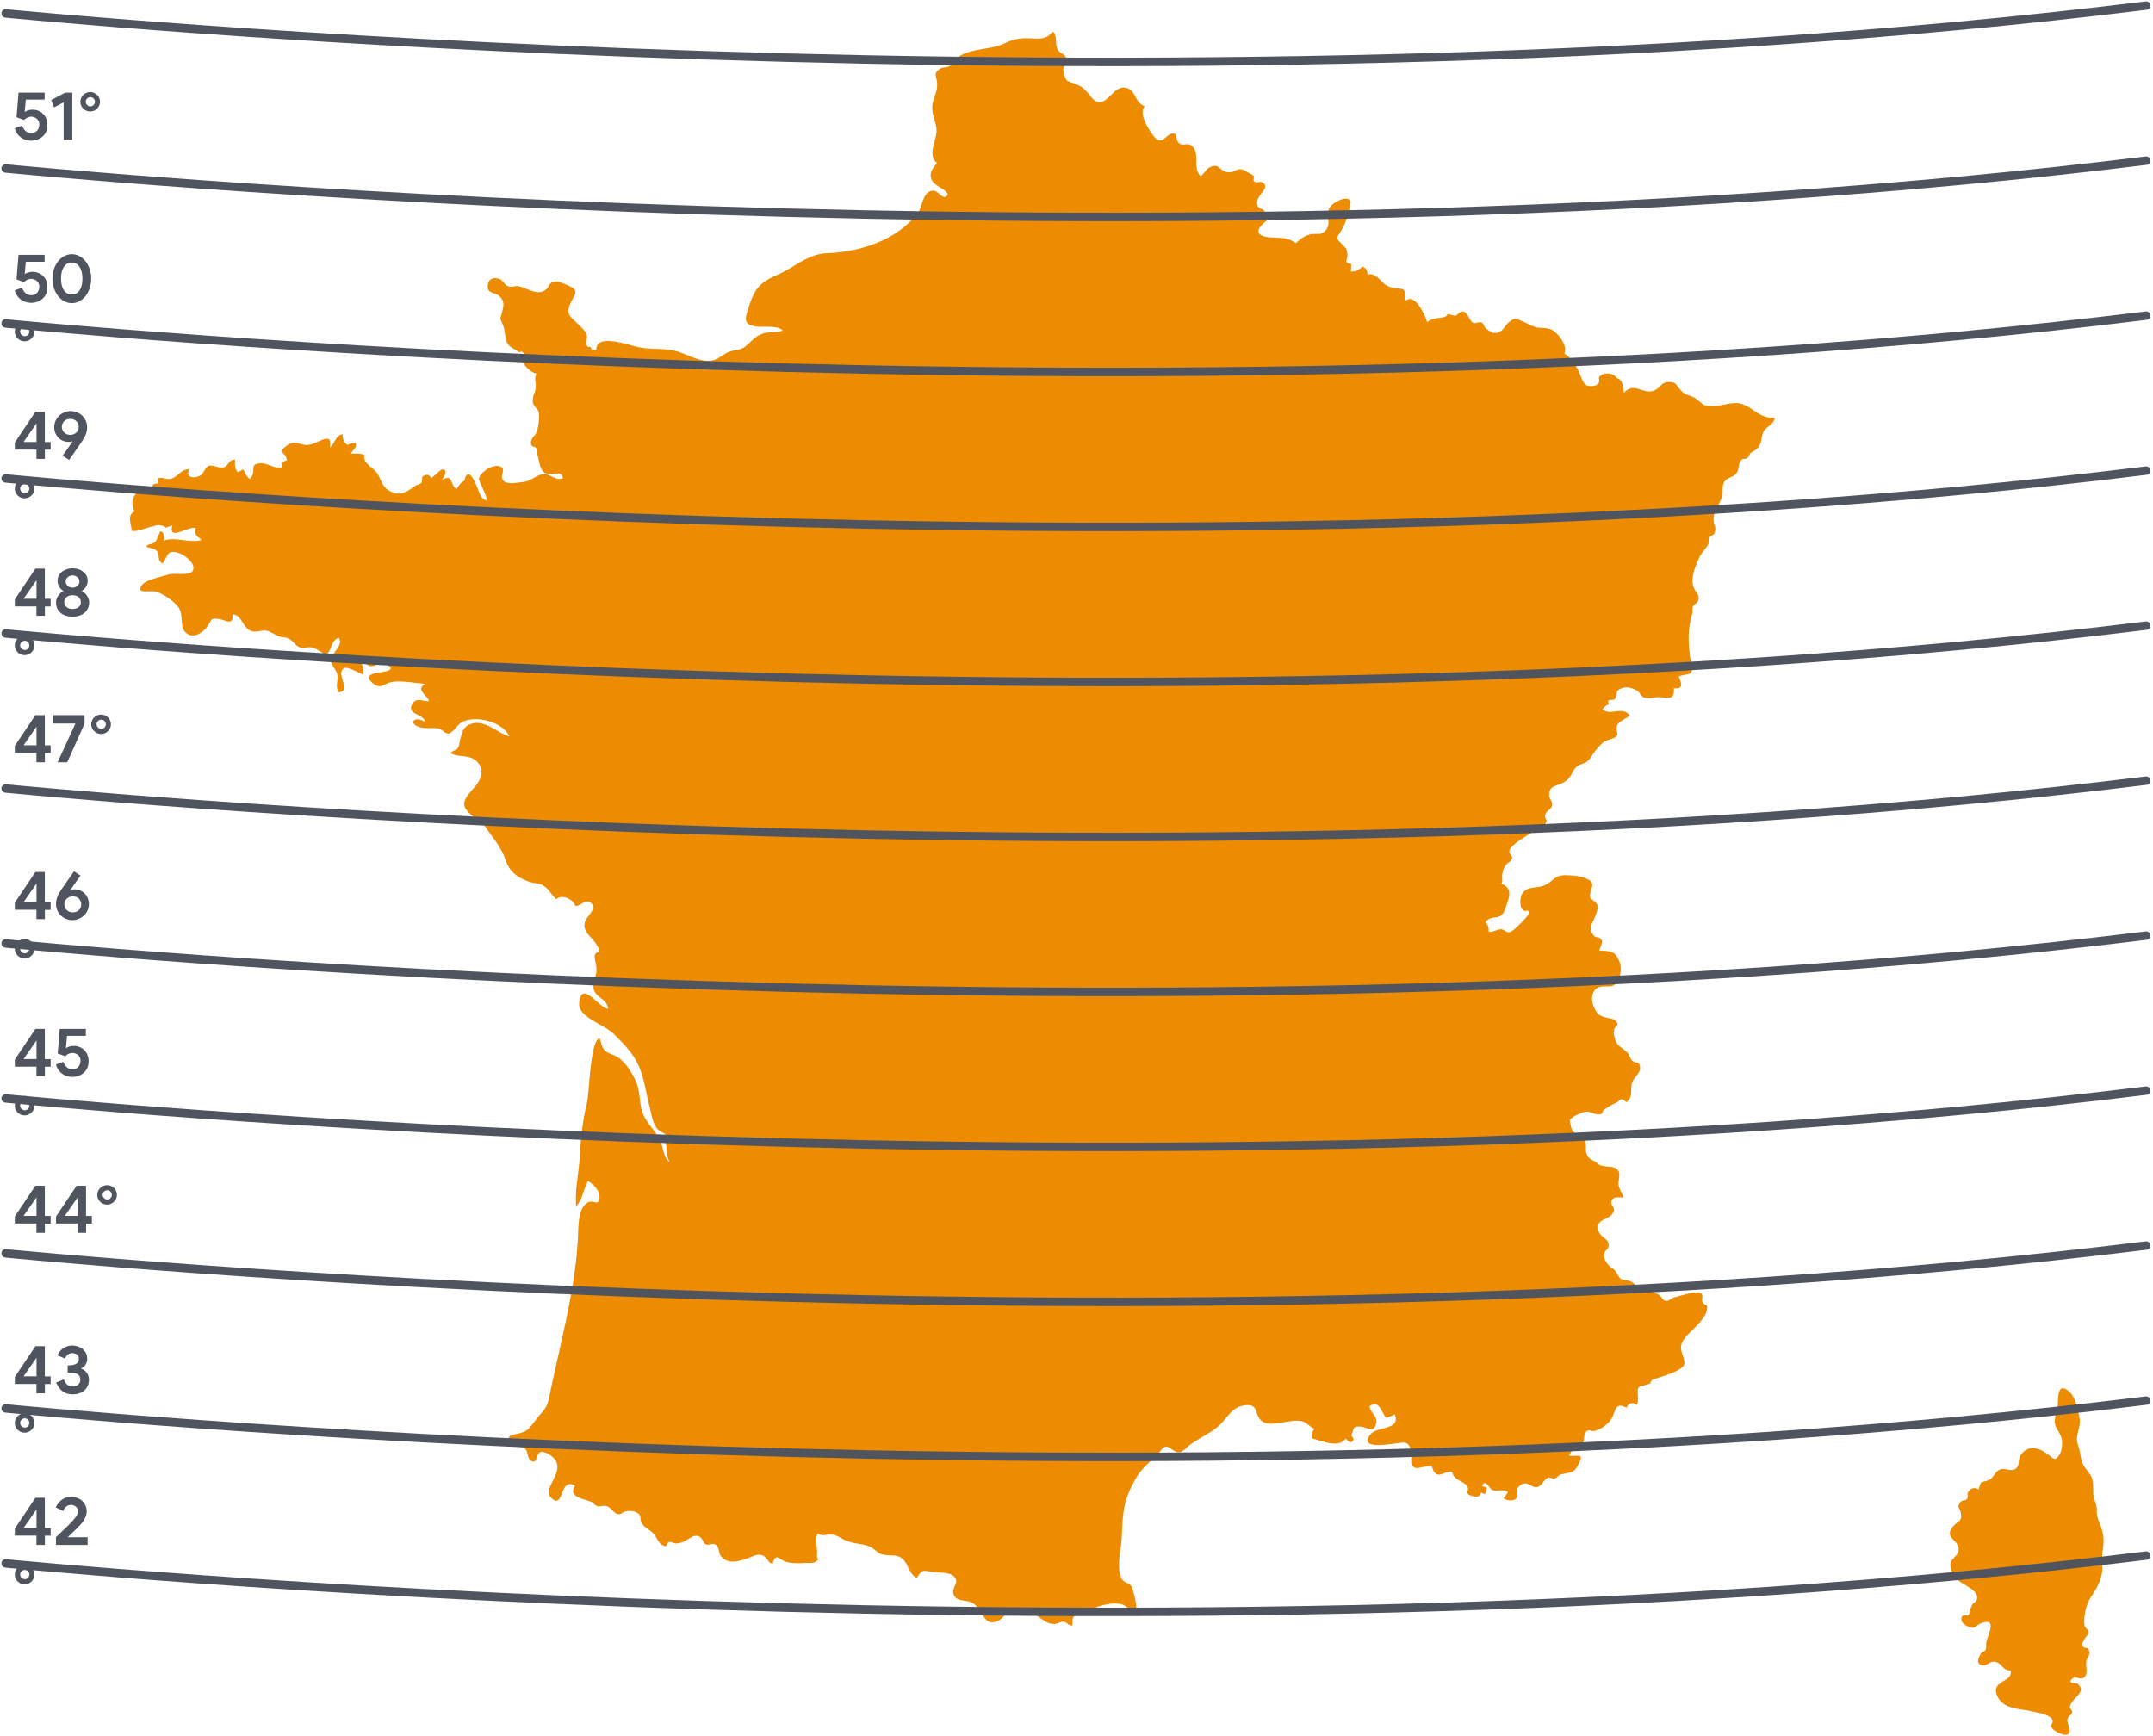
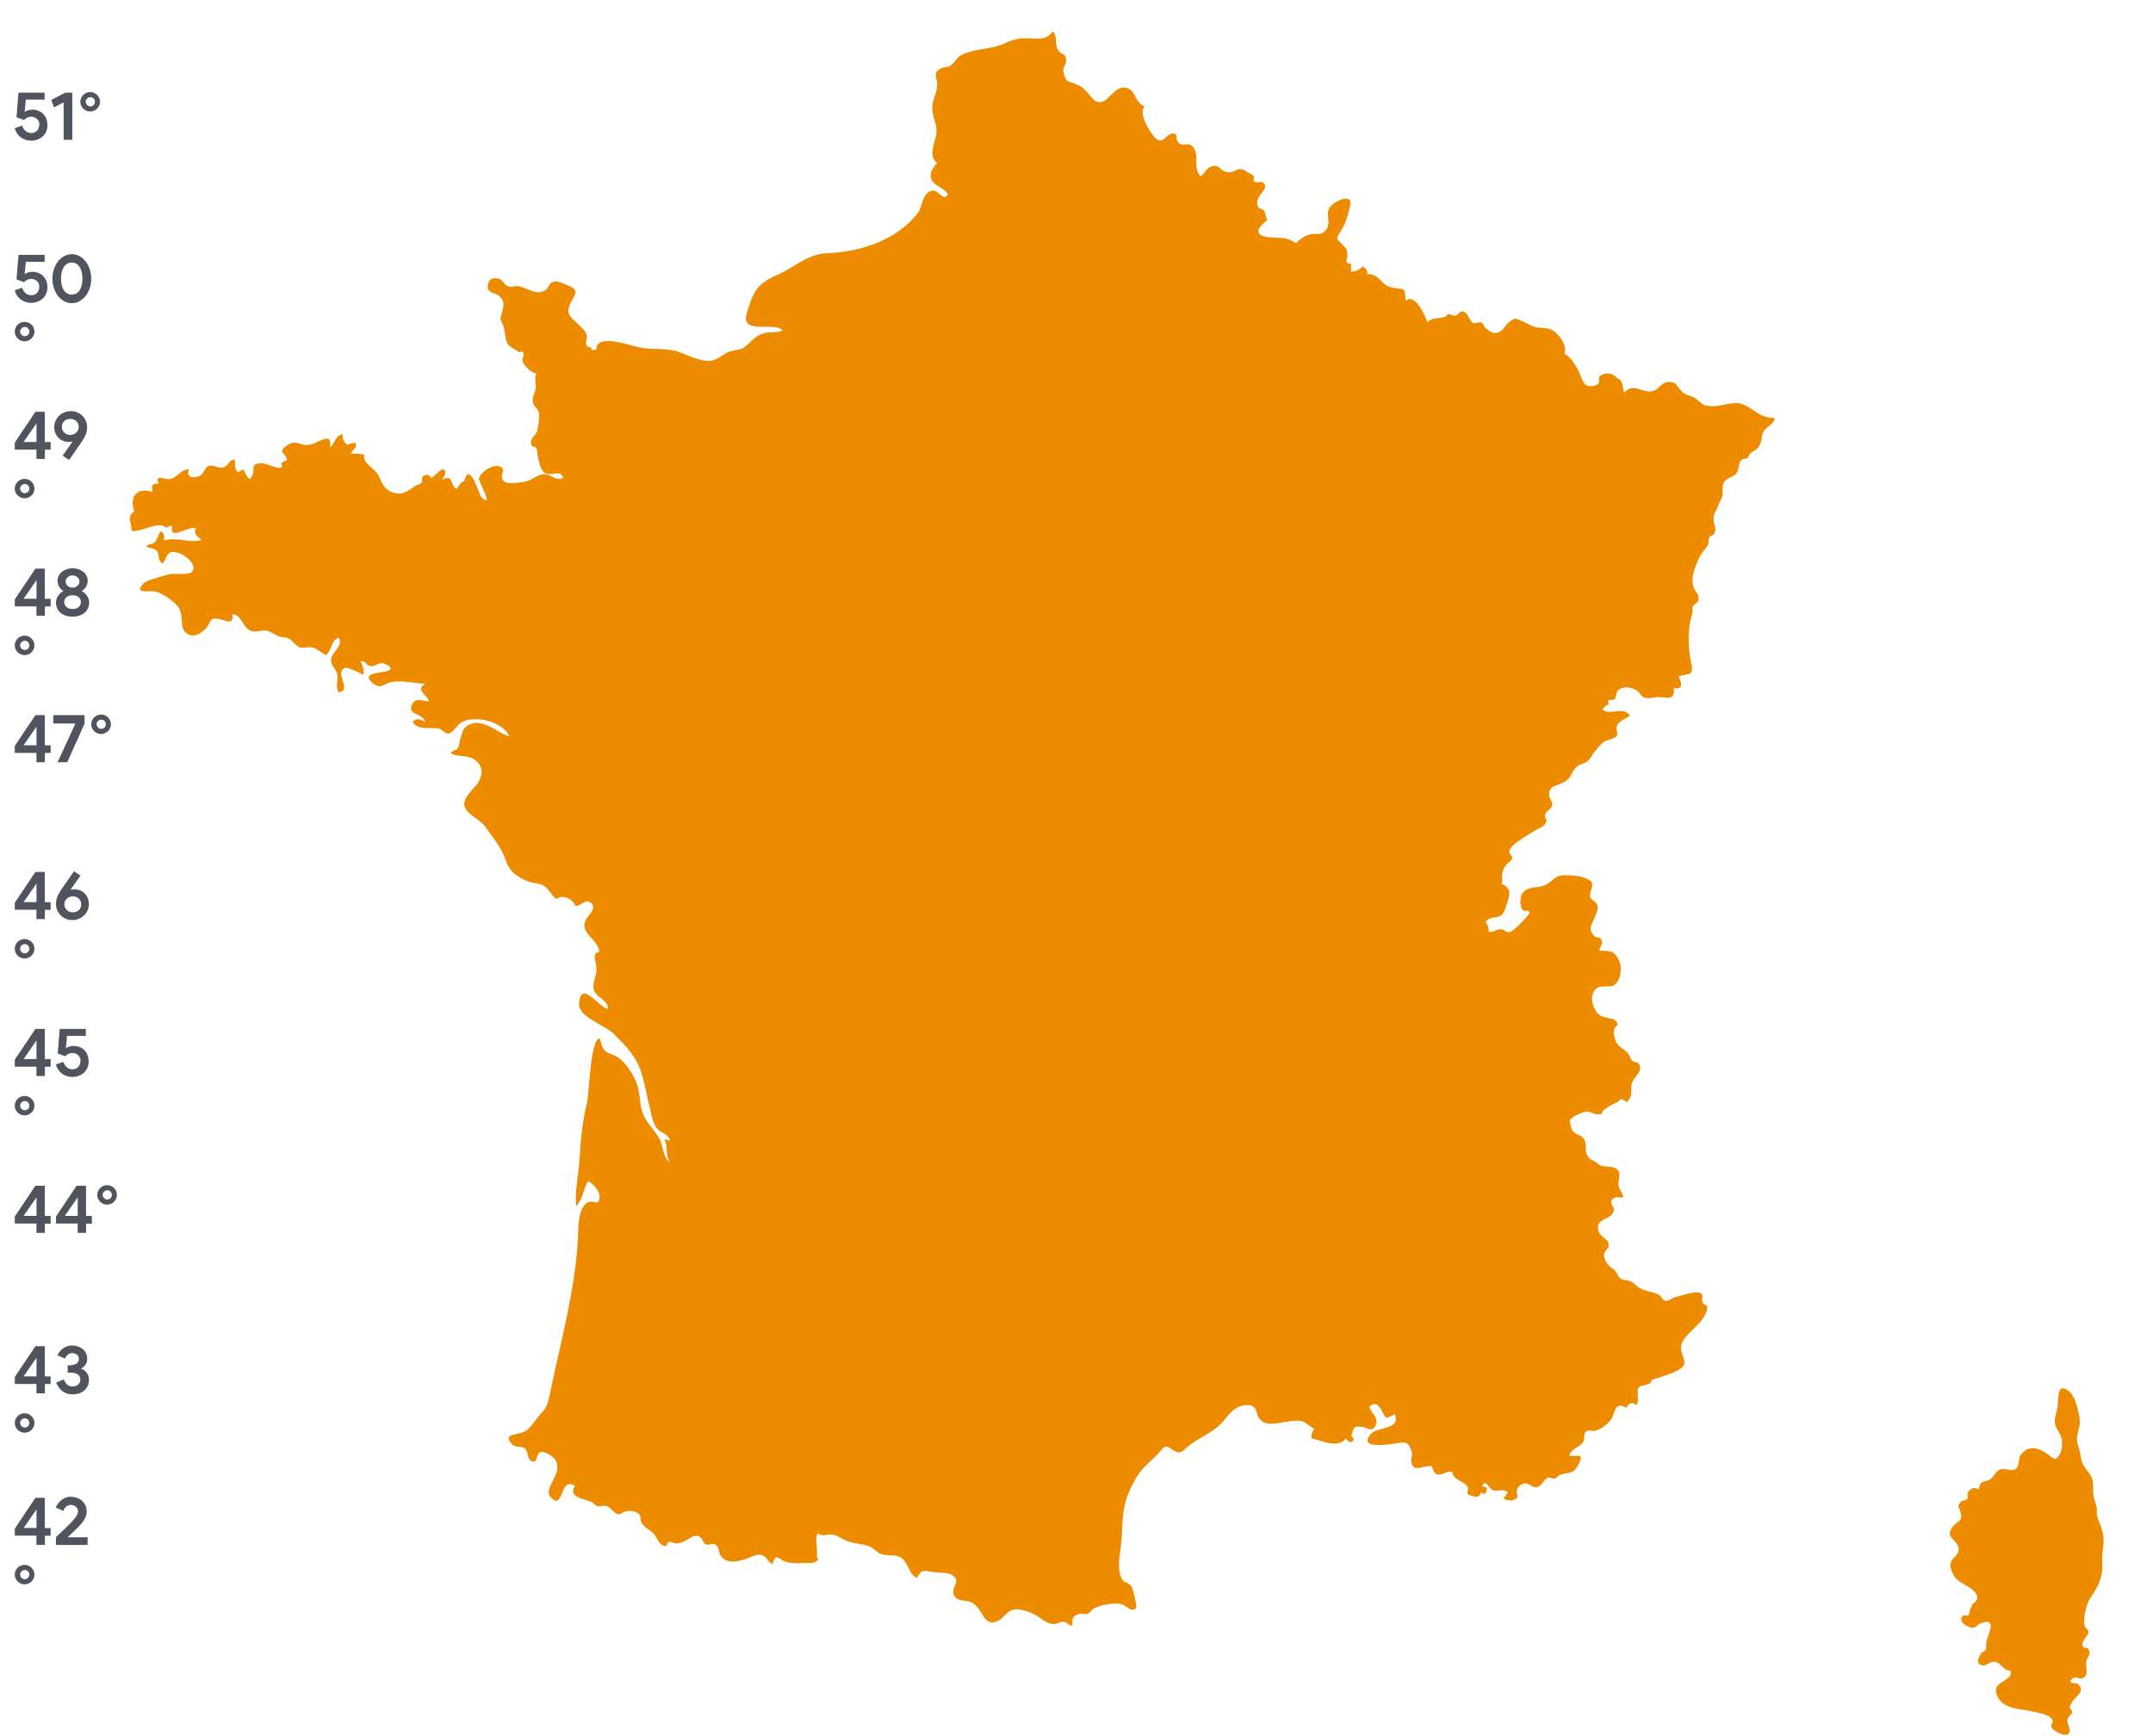
<svg xmlns="http://www.w3.org/2000/svg" width="382" height="308" fill="none">
  <path d="M372.847 271.118c-.382-1.069-.888-1.938-.812-3.055.067-.965-.458-1.747-.591-2.664-.172-1.165.133-2.12-.335-3.227-.382-.907-1.212-1.585-1.594-2.482-.363-.86-.363-1.719-.621-2.597-.362-1.194-.515-1.48-.267-2.674.21-.973.506-1.766.334-2.807-.229-1.384-.745-3.866-1.928-4.783-2.177-1.699-1.767 1.489-1.977 2.855-.133.897-.62 2.014-.448 2.94.181.965 1.031 1.748 1.203 2.779.133.811.038 2.052-.411 2.73-.716 1.079-.907.85-1.814.115-1.432-1.146-3.456-2.072-4.984-.191-.63.773-.153 2.005-1.012 2.597-.811.563-1.909-.296-2.826.143-.811.382-1.06 1.432-1.795 1.776-1.279.611-1.527-.067-1.89 1.766-.774-.563-1.442-.238-1.9.458-.21.316.095.812-.182 1.184-.315.42-.725.105-1.059.468-.917 1.012-.201 1.041-.039 1.996.268 1.537-.439 1.374-1.25 2.272-1.967 2.196.888 2.387.868 4.277 0 .974-1.202 1.49-1.422 2.292-.22.802.334 2.024.821 2.673.888 1.174 4.392 2.091 3.819 3.895-.143.459-.649.573-.783.85-.038.086-.43.964-.449 1.003-.076.105.019.572-.21.859-.257.324-.907-.229-1.193.315-.43.811.42 1.47 1.107 1.747 1.385.573 1.127-.153 2.301-.592 2.941-1.117 1.213 2.034.926 3.304-.114.506.086.954-.143 1.413-.181.343-.62.353-.821.668-.429.678-.974 1.795.22 2.081.84.201 1.451-.945 2.52-.563 1.051.372 1.232 1.537 2.502 1.48.611 2.138-3.657 1.699-2.32 4.573 1.088 2.349 4.019 2.186 6.053 2.664 1.06.248 3.208.534 3.676 1.489.401.812-.917.993.467 1.957.602.421 2.101 1.165 2.531.421.372-.659-.487-1.767-.277-2.521.124-.449.716-.687.83-1.203.058-.267-.477-.611-.429-.878.315-1.728 3.217-2.664 1.346-4.163-.153-.124-1.948.067-.898-.898.65-.591 1.557.478 2.273-.401.515-.639.038-1.976.219-2.721.239-.935.936-1.098.306-2.186-.143-.248-.793.029-.974-.506-.191-.582.143-.687.296-1.117.181-.516.745-.697.716-1.384-.019-.449-.554-.64-.64-.993-.315-1.27.22-3.762.965-4.936.926-1.452 1.747-2.645 2.071-4.45.23-1.269-.066-2.472.115-3.742.239-1.661.344-2.721-.229-4.325l.038.019ZM302.692 72.014c-.325-.114-.63-.324-.917-.563-.467-.372-.935-.83-1.499-1.05-1.269-.497-1.413-.401-2.262-1.375-.697-.802-.583-1.136-1.681-1.232-1.518-.124-1.661.917-2.635 1.413-2.091 1.05-3.656-1.632-5.566.506-.2-.954-.172-2.406-1.241-2.597-.458-.773-2.034-1.231-3.008-.391-.506.44.258.907-.458 1.48-.449.353-1.556.41-2.005.124-.687-.43-1.079-2.139-1.604-2.998-.687-1.117-1.107-1.89-2.282-2.597.65-1.25-.83-3.284-1.938-4.048-.878-.62-1.986-.401-2.96-.602-.907-.19-1.67-.754-2.558-1.088-1.156-.44-1.146-.783-2.349.172-.668.525-.936 1.422-1.776 1.766-1.002.41-1.566-.105-2.129-.525l-.219-.153c-.201-.124-.354-.802-.736-1.012-.353-.19-1.231.191-1.403.115-.821-.42-.926-1.852-1.862-2.072-.611-.134-.916.63-1.375.726-.21.047-1.136-.277-1.365-.325-.353 1.136-2.501.306-3.638 1.508a7.065 7.065 0 0 0-.334-.907c-.372-.868-.983-2.043-1.69-2.711-.573-.535-1.203-.745-1.814-.2-.105-2.779-.248-1.834-2.568-2.397-1.89-.458-2.148-2.54-4.21-2.31.019-.669-.287-1.136-.898-1.375-.525.563-1.251.964-2.062.869.153-.373 0-.946.114-1.337-1.46-.115-.592-.869-.697-1.633-.191-1.317-.133-.935-1.002-1.919-1.069-1.203-1.108-.64 0-2.54.496-.83.831-1.727 1.098-2.644.048-.153.592-2.167.439-2.435-.563-.926-2.301-.019-2.874.392-2.339 1.633-.038 3.332-1.651 4.965-.802.801-1.49.353-2.492.553-1.07.22-1.91.87-2.674 1.585-1.632-1.136-2.606-.869-4.563-1.04-.067 0-.144 0-.22-.02-1.174-.114-1.718-.458-1.823-.907-.125-.582.515-1.346 1.537-2.1-.287-.487-.258-1.241-.525-1.652-.392-.582-.898-.143-1.184-.993-.564-1.613 1.957-2.778 1.212-3.771-.573-.764-1.222-.048-1.823-.477-.287-.191.114-.802-.115-1.003-.325-.286-.754-.42-1.107-.668-1.872-1.327-2.13.506-3.867-.058-1.041-.334-1.136-1.355-2.473-.916-.955.305-1.193 1.184-1.909 1.718-1.528-1.413-.058-3.99-1.528-5.337-.735-.668-1.432-.066-2.081-.372-.898-.41-.592-1.642-.86-1.757-1.69-.725-2.196 2.76-4.096.086-.84-1.174-2.501-3.847-1.365-5.031-1.69-.554-1.575-2.569-2.931-3.141-2.396-1.003-3.361 2.587-5.203 2.406-.936-.086-1.432-1.041-2.015-1.671-.916-1.012-1.107-1.117-2.339-1.614-1.279-.525-1.432-.229-1.862-1.756-.372-1.318.353-1.29.392-2.254.057-1.47-.936-1.021-1.48-2.014-.583-1.05.019-2.272-.879-3.227-1.012 1.28-1.928 1.336-3.57 1.24-1.919-.095-3.084-.018-4.955.86-.993.468-2.015.688-3.037.869-1.432.258-2.864.42-4.258 1.012-1.136.496-1.212 1.012-1.995 1.786-.898.878-1.49.4-2.187.859-1.327.869-.582 1.25-.525 2.673.067 1.547-.888 2.778-.869 4.277.02 1.757 1.003 2.98.697 4.717-.286 1.613-1.432 3.79.153 5.05-.028.048-.067.086-.105.125-.62.792-1.365 1.623-.85 2.807.535 1.25 2.187 1.403 2.874 2.606-.668 1.384-1.632-.592-2.501-.63-1.91-.096-2.082 2.912-2.693 3.752-.391.544-.83 1.06-1.298 1.537-3.609 3.705-9.328 5.595-14.894 5.805-3.504.124-5.776 2.511-8.908 3.867-3.237 1.403-4.067 2.587-5.127 5.977-.554 1.756-.869 2.778 1.213 3.14 1.308.23 3.733-.219 4.773.602a.46.46 0 0 1 .115.086c-.535.487-2.349.239-3.284.525h-.029c-1.375.449-1.824 1.04-2.778 1.91-1.213 1.088-1.452.907-2.788 1.212-1.375.306-1.986 1.117-3.132 1.575-1.919.764-4.602-.773-6.425-1.384-2.254-.764-4.65-.305-7.123-.83-1.852-.392-7.542-2.502-7.495.458-.267.019-.534.057-.802 0h-.019c-.277-.745-.133-.401-.678-.525-.725-.735.02-1.28-.229-2.148-.191-.669-.678-1.022-1.155-1.519-1.499-1.575-2.692-1.928-1.699-4.067.773-1.67 1.69-2.244-.43-3.15-.43-.191-1.69-.745-2.167-.717-1.385.086-1.08 1.089-1.996 1.623-1.48.87-3.15-.486-4.63-.773-.697-.133-1.098.287-1.881 0-.668-.258-.869-1.136-1.661-1.337-.993-.257-1.71.02-1.89 1.07-.287 1.604 1.24 1.317 1.985 1.986.917.83.879 1.508.563 2.769-.391 1.594-.525.868.124 2.386.43.984.306 2.406.802 3.285.392.697 1.375 1.012 1.986 1.508.268.22.487-.42.86.239.181.325-.325.964-.172 1.394.315.916 1.566 2.072 2.501 2.215-.496.869-.095 1.508-.153 2.387-.057.955-.43 1.145-.525 2.129-.152 1.356.879 1.48 1.06 2.387.153.744-.086 2.702-.353 3.408-.287.764-1.213 1.155-1.012 2.206.105.572.802.353.974.811.172.449.086.898.21 1.308.296.974.324 2.502 1.375 3.046 1.002.525 2.73-.707 3.112.83-1.28.63-2.196-.763-3.456-.677-.592.047-1.165.353-1.747.677-.573.296-1.165.621-1.814.697-.898.106-2.76.497-3.485-.133-.85-.755.143-1.757-.239-2.263-.936-1.27-3.914.458-4.182 1.824-.057.286.793 1.87 1.175 2.902.324.85.334 1.327-.736.401-.343-.296-2.129-6.693-3.055-2.874-.64.172-.974.879-1.384 1.413-1.28-.935-.468-2.73-2.587-1.613.372-.525 1.174-1.805.085-1.872-.267-.019-1.594 1.327-1.966 1.528-.459-.783-.86-.63-1.442-.334-.296.153-.086.945-.325 1.193-.324.315-.85.353-1.193.602-1.356.983-2.416 1.747-4.105.993-1.519-.669-1.69-1.748-2.368-3.036-.668-1.27-2.778-1.929-2.444-3.533-.745-.286-1.566-.181-2.387-.23.324-.667 1.174-1.068.82-1.851-.534.047-.906-.038-1.355.334-.687-.392-1.002-1.136-.907-1.91-1.317.191-1.346 1.614-2.282 2.349.535-3.38-2.482-.153-4.392-.449-1.346-.21-1.89-.85-3.198.086-1.88 1.346-.21 1.117-.029 2.645-.363.028-.687.363-.983.43.086.248.048.563.114.792-.286.124-.601.114-.945.048-.83-.172-1.766-.707-2.578-.736-2.635-.057-.754 1.375-2.215 2.77-.572-.411-.85-1.165-1.164-1.738-.191.21-.697.363-.888.573-.62-.554-.592-1.442-.544-2.254-1.108-.047-1.137 1.05-1.986 1.347-.831.286-2.091-.545-2.674-.258-.85.41-.773 1.432-1.737 1.833-1.098.458-2.358.19-1.757-1.203-1.356-.153-2.11 1.556-3.456 1.718-.85.105-2.721-.964-1.938.84-.927-.18-1.48.287-1.041 1.213-.057.057-.115.124-.181.181-2.721-.763-4 .927-3.113 3.514-1.422.85-.43 2.167-.477 3.437 1.718.344 4.783-1.91 6.1-.525.287-.22.879-.286 1.146-.477-.83 3.036 2.779.038 4.172.544-.907 1.814 2.55 2.072-.104 2.253-1.757.115-3.877-.697-5.586-.048.115-.678.058-1.384-.535-1.7-.42.516-.63 1.528-1.069 1.968-.496.496-1.098.162-1.527.802.668.305 1.413.22 1.89.773.563.659 0 1.68 1.05 2.215.974-1.46.755-2.578 2.94-1.824.956.325 3.238 1.986 2.264 3.266-.545.716-3.256.2-4.153.496-.936.296-3.877.926-4.545 1.671-1.671 1.881 1.079 1.146 2.1 1.346 1.308.258 3.457 1.776 4.173 2.807.935 1.375.276 3.218 1.06 4.211 1.345 1.689 3.284.296 4.057-.802.888-1.289.497-1.585 2.244-1.299.85.134 2.54 1.26 2.215-.869 1.651.086 1.776 2.244 3.15 2.884 1.022.487 1.9-.163 2.922.028.83.163 1.49.793 2.31 1.041.22.067.41.105.564.124.43.048.716.019 1.317.411.611.382 1.04 1.203 1.786 1.403.649.181 1.441-.2 2.215.019.735.22 1.67.964 2.348 1.337 1.022-.812.907-2.702 2.263-3.084.955 1.547-1.508 2.616-1.375 4.144.077.868.917 1.441 1.108 2.386.22 1.118-.44 2.13.286 3.161 2.435-.382-.916-3.533 1.07-4.344.467-.191 2.75.964 3.265 1.222.162-.879-.143-1.7-.468-2.397.974-.105.897.735 1.718.86.955.143 1.566-.888 2.664-.363 2.73 1.308-1.365 1.432-2.1 1.699-.86.315-1.365.697-.048 1.757 1.346 1.088 1.88 0 3.218-.258 1.785-.334 4.162.191 5.995.306-.897.525-.83 1.012-.477 1.508.344.497.974 1.003 1.165 1.556-.907.144-2.32-.821-3.036.621-.907 1.833 2.014 1.556 2.31 3.046-.716-.363-1.585-.755-2.177 0 .764 1.604 3.361.935 4.65 1.212.582.124 1.108.993 1.785.869.573-.095 1.585-1.556 2.13-1.9 2.367-1.489 7.418-.22 8.573 2.406-2.196-.592-4.535-3.256-7.094-2.081-1.155.525-1.231 1.327-1.575 2.472-.258.822-.086 1.032-.506 1.748-.191.324-.955.362-1.232.859 1.48.84 3.323.105 4.698 1.518.43.449.668.917.744 1.413.115.716-.124 1.48-.572 2.272-.564.965-2.655 2.597-2.445 4.001.249 1.632 2.827 2.539 3.695 3.819 1.318 1.919 2.884 3.676 3.619 5.91.668 2.024 1.967 3.036 4.067 3.828.917.353 1.88.22 2.807.84.917.621 1.299 1.652 2.158 2.301.964-.954 2.979-.019 3.322 1.175 1.003.114 1.662-1.175 2.578-.659.191.114.334.229.43.353.687.869-.783 2.091-1.136 2.845-1.117 2.368 2.09 3.237 2.425 5.643-1.327.124-.707 1.451-.592 2.272.21 1.48-.096 1.814-.392 3.141-.592 2.712 2.253 2.502 2.54 4.65-1.318.258-4.898-5.49-5.156-.878-.133 2.434 4.612 3.761 6.216 5.432 1.795 1.843 3.379 3.332 4.391 5.69.287.65.507 1.308.688 1.967.458 1.604.706 3.246 1.136 4.888.344 1.289.535 3.113 1.394 4.173.668.821 2.1.935 2.282 2.196-.344-.201-.697-.182-1.003-.296.697 1.222.153 2.873 1.003 4.067-1.222-.697-1.194-2.95-1.852-4.134-.831-1.528-2.187-2.712-2.865-4.306-.735-1.719-.496-3.628-1.136-5.394-.63-1.719-1.814-3.6-3.255-4.688-.669-.506-1.786-.697-2.359-1.213-.725-.659-.63-1.413-1.012-2.234-1.69.306-1.804 9.93-2.272 11.619-.582 2.11-1.117 6.416-1.222 9.023-.124 3.007-.926 6.215-.659 9.165 1.146-1.222 1.279-3.026 2.091-4.439.878.334 2.081 1.709 2.053 2.769-.058 1.919-1.07.315-2.225 1.069-1.652 1.079-1.518 4.583-1.604 6.254 0 .152-.019.305-.028.458-.535 8.984-3.103 18.236-4.917 27.029-.287 1.394-.43 2.301-1.328 3.322a.593.593 0 0 1-.105.115c-.85.916-1.642 2.148-2.472 2.979-1.242 1.241-4.698.525-2.95 2.53.725.83 1.69.429 2.3.83.764.506.44 1.891 1.213 2.263 1.241.592.783-1.222 1.604-1.537.802-.296 2.31.773 2.702 1.404 1.451 2.329-2.291 5.031-.869 6.559 2.444 2.625 1.48-3.714 4.325-2.005-1.308 2.024 1.604 2.301 2.874 2.845.449.191.601.611 1.136.773.458.143 1.079-.219 1.661 0 .945.334 1.557 1.996 2.693 1.213.573-.392 1.565-.525 2.358-.191 1.375.563.573 1.174 1.203 2.1.487.735 1.422 1.07 2.043 1.776.802.907.821 2.015 2.225 2.206.458-1.452 1.05-.392 1.919-.507.763-.095.964-.21 1.718-.601.564-.296 1.022-.735 1.642-.745a.97.97 0 0 1 .363.048c.879.229.783 1.136 1.337 1.432.659.353 1.117-.363 1.89.172.564.391.363 1.356.85 1.957 1.232 1.518 3.055.917 4.611.43.85-.258 1.624-.869 2.607-.611 1.05.286 1.06 1.422 1.967 1.537.468-2.034 1.193-.783 2.071-.449.354.143.755.229 1.175.277.811.105 1.69.077 2.52.029.506-.019 1.327.086 1.738-.172 1.041-.668.22-.258.344-1.394.105-.955-.43-3.122.181-3.657.898.592 1.499.086 2.435.182.525.047.964.248 1.375.468.391.21.782.448 1.231.63 1.9.773 3.39.353 4.898 1.518 1.041.802 1.041.907 2.397 1.04.983.096 1.594-.066 2.434.487 1.27.831 1.365 3.008 2.778 3.533.869-1.365.927-1.375 2.607-1.06.897.172 2.807.048 3.609.554.659.42.802.802.754 1.193-.067.63-.687 1.28-.506 2.072.344 1.518 2.043 1.117 3.113 1.566 2.196.926 2.062 4.497 4.716 3.351 1.136-.496 1.547-1.671 2.731-1.995 1.126-.315 2.606.267 3.647.735 1.394.63 2.234 1.814 3.695 1.776.63 0 1.012-.459 1.69-.392.592.058.763.707 1.546.669-.047-1.471 0-1.624 1.241-2.063.421-.152.984.153 1.394 0 .468-.152.736-.773 1.222-1.002 1.366-.659 3.695-1.098 5.032-.659.611.2 1.68 1.509 2.396.573.191-.258-.553-3.456-.821-3.8-.735-.936-1.499-.449-1.957-1.9-.592-1.871.019-4.201.172-6.11.038-.468.067-.946.086-1.413.105-1.967.162-3.924.725-5.815.421-1.413 1.06-2.721 1.786-3.981.563-.974 1.222-1.7 1.919-2.387.869-.85 1.804-1.623 2.654-2.702 1.337-1.69 2.225 1.795 4.125-.048 1.718-1.651 3.933-2.434 5.776-3.952 1.69-1.385 2.387-3.552 4.86-3.829.763-.086 1.212.029 1.499.258.735.573.458 1.89 1.661 2.664.324.21.716.305 1.145.334 2.015.153 4.975-1.136 6.464-.124.506.343.936.744 1.537 1.088-.391.458-.592 1.012-.468 1.661 1.709.334 4.65 1.891 6.063 0 .22.354.764.936 1.174.506.573-.592-.315-.697-.152-1.174.448-1.375.334-1.537 1.823-1.394.84.086 2.148 1.289 2.549-.697.239-1.146-.983-1.718-1.212-2.912 1.633-1.442 2.215 1.203 2.96 2.024.496-.133 1.069-.391 1.546-.649 1.079 2.836-3.112 2.167-4.239 3.494-2.854 3.352 5.27 1.394 5.872 1.528.802.172.831.449 1.213 1.212.506 1.041-.115 1.519.085 2.349.449 1.824 1.872.487 3.628.63.764 2.779 2.091.84 3.457 1.003.057 0 .124.019.191.038.066 1.413 2.196 1.661 2.682 2.616.382.745-.697 1.241.869 1.652.764.191 1.194.257 1.566-.63.153.105.458.191.611.286.315-.344.411-.697.353-1.155-.257-.077-.553-.22-.821-.239.564-1.489 1.289.43 1.795.649.84.363 2.158-.286 2.807.459-.296.257-.458.802-.83 1.002.611.497 1.909.611 2.453-.086.287-.363-.487-1.232.344-2.005 1.652-1.537 2.282.898 3.657-.086.63-.449.783-1.193 1.575-1.48.162-.066.792.268 1.117.163.392-.115.649-.583 1.031-.688 1.719-.468 2.292-.133 3.094-1.69 1.126-2.157.2-1.508-1.585-1.651.506-1.413 1.632-1.347 2.406-2.32.401-.506.114-1.499.534-1.891.707-.649.907-.048 1.547-.191.974-.219 2.091-.935 2.817-1.89.114-.153.219-.296.305-.458.592-1.022.516-2.903 2.568-1.767.277-.639.592-.821 1.222-.811 1.347 1.184.526-2.129.85-2.645.392-.621.955-.372 1.385-.63 0 .029.763-.229.754-.22.019-.019.162-.563.382-.649 1.355-.535 5.728-1.585 5.69-2.998-.029-1.174-.831-1.995-.563-3.17.229-.945 1.031-1.728 1.737-2.434.984-.984 3.256-3.036 2.788-4.612-1.919-.62.411-2.262-1.89-2.301-.974 0-2.864.65-3.886.888-.573.144-.945.735-1.575.602-.583-.115-.688-.859-1.242-1.127-1.174-.563-2.339-.477-3.504-1.27-.496-.343-.84-.763-1.393-1.04-.44-.22-1.48-.258-1.786-.468-.296-.201-.678-1.06-1.002-1.442-.382-.449-.898-.611-1.251-1.088-.372-.487-.678-.926-.697-1.566 0-.115 0-.22.029-.325.124-.649.687-.811.754-1.241.248-1.594-1.384-1.413-1.785-2.912-.602-2.272 2.243-1.728 2.711-3.437.134-.496-.162-.811-.344-1.146-.143-.286-.2-.572.153-.973.506-.592 1.337-.153 1.919-.354-.191-.668-.697-1.346-.85-2.043-.152-.697.354-1.967-.019-2.568-.83-1.318-2.711-.353-3.79-1.423-.487-.477-1.108-.487-1.566-1.079-.687-.878-.286-1.575-.525-2.568-.449-1.919-2.234-.878-2.606-3.045 0-.048-.02-.105-.02-.153-.19-.936-.381-.716.545-1.413.267-.201 1.718-.802 2.091-.869.735-.134 1.518.458 2.148.458 1.317 0 .563-.391 1.145-.802.487-.344 1.385-.926 2.091-1.212.812-.325.802-1.203 1.862-.124 1.327-.927.611-2.235 1.041-3.495.353-1.05 1.842-1.871 1.308-3.122-.287-.687-.84-.296-1.308-.773-.401-.42-.458-1.031-.869-1.432-.993-.993-1.871-1.07-2.215-2.607-.191-.83-.239-.487-.124-1.346.105-.85 1.088-.764.305-1.661-.563-.649-2.301-.363-3.179-1.299a3.828 3.828 0 0 1-.697-1.117c-.344-.802-.496-1.776-.134-2.578.822-1.852 2.798-.649 3.8-1.413 1.041-.802 1.308-2.883.907-3.962-.802-2.186-1.69-1.995-3.628-2.119.086-.392.592-1.356.468-1.709-.277-.821-1.041-.506-1.375-.86-1.279-1.413-.267-2.157.277-3.752.191-.563.458-1.155.287-1.737-.191-.631-1.089-.907-1.251-1.385-.334-1.002 1.041-2.329-.162-3.046-1.175-.696-2.416-.802-3.819-.868-2.368-.124-2.206.792-4.077 1.747-1.327.668-3.18.038-4.096 1.642-.468.831-.382 3.504 1.041 2.845 0 0 .429.392.362.363-.324.735-2.864 3.323-3.494 3.475-.697.182-1.002-.487-1.604-.487-.764 0-1.346.545-2.196.459.019-.086.019-.182.019-.277 0-.544-.2-1.07-.582-1.442 1.165-1.556 2.673.029 3.494-2.339.611-1.776 1.499-3.552-.496-4.411-.048-.019-.115-.048-.172-.067.334-.62.019-1.069.153-1.699.191-.869.086-.726.649-1.604.286-.449.935-.63 1.098-1.175v-.019c.153-.553-.735-.754-.401-1.556.429-1.06 3.523-2.769 4.516-3.428.448-.295 1.27-.525 1.604-.945.945-1.174-.086-.802.181-1.871.153-.64 1.05-.897 1.194-1.566.171-.84-.535-1.126-.526-1.871.02-1.614.936-1.48 2.301-2.12 1.719-.802 1.413-1.613 2.464-2.778.563-.63 1.403-.592 2.014-1.088.611-.497.926-1.27 1.442-1.881.458-.535.974-1.222 1.547-1.604.496-.334 1.957-.535 2.243-1.041.287-.468-.238-1.241.067-1.862.458-.916 1.614-1.126 2.244-1.756-1.346-1.748-3.456.152-4.86-1.079.363-.392.554-.735 1.165-.86-.592-1.327.735-.525 1.069-1.002.019-.019.029-.057.048-.105.134-.353.286-1.213.363-1.299 1.145-1.04 2.568-.62 3.57 0 .134.086.239.191.325.325.22.287.382.621.812.812.821.362 1.89-.077 2.692-.048 1.48.067 2.797.697 2.626-1.585 1.957.286 1.212-1.155.868-2.081 1.757-.64 2.712.057 2.235-2.292-.602-3.026-.707-6.12.171-8.85.115-.392-.047-.85.086-1.241.134-.373.85-.621.974-1.108.267-1.041-.353-1.26-.745-2.139-.324-.716-.334-1.518-.191-2.31.191-1.079.669-2.167 1.108-3.122.372-.83 1.117-1.547 1.575-2.34.182-.314 0-.878.22-1.27.172-.324.716-.333.869-.686.468-1.06-.067-1.404-.115-2.397-.057-1.108.287-1.213.64-2.158.229-.649.745-1.49.888-2.024.191-.763-.086-1.718.324-2.501.449-.86 1.566-.86 2.149-1.556.592-.707.324-1.643.802-2.263.448-.592.773-.172 1.193-.506.267-.22.353-.716.592-.888.792-.563 1.203-.563 1.661-1.556.344-.745.22-1.566.649-2.301.487-.812 1.929-1.327 1.929-2.368-2.702.057-3.475-1.595-5.7-2.425-2.024-.745-4.458.86-6.435.181l-.038.105Z" fill="#ED8C00" />
-   <path d="M1 277.419s204.278 20.27 379.79-1.384M1 249.913s204.278 20.269 379.79-1.384M1 222.406s204.278 20.27 379.79-1.384M1 194.91s204.278 20.269 379.79-1.385M1 167.403s204.278 20.27 379.79-1.384M1 139.907s204.278 20.269 379.79-1.385M1 112.4s204.278 20.27 379.79-1.384M1 84.894s204.278 20.269 379.79-1.385M1 57.397s204.278 20.27 379.79-1.384M1 29.89s204.278 20.27 379.79-1.384M1 2.384S205.278 22.654 380.79 1" stroke="#50545F" stroke-width="1.5" stroke-linecap="round" stroke-linejoin="round" />
  <path d="M3.91 22.282c.408 1.008.96 1.32 1.704 1.32s1.356-.588 1.356-1.537c0-.924-.852-1.367-1.44-1.356-.528.012-1.032.3-1.248.588l-1.356-.503.36-4.357h4.632v1.236H4.582l-.204 2.197c.228-.133.588-.409 1.5-.409s2.532.684 2.532 2.737c0 2.052-1.716 2.712-2.688 2.76-1.38.072-2.736-.72-3.096-2.208l1.284-.468Zm7.381 2.52h1.537v-8.364h-1.26l-2.484 1.32.516 1.296 1.691-.888v6.636Zm4.712-5.017c.948 0 1.74-.78 1.74-1.715 0-.96-.792-1.729-1.74-1.729s-1.74.768-1.74 1.729c0 .936.792 1.715 1.74 1.715Zm.036-.912a.83.83 0 0 1-.828-.828c0-.42.384-.804.828-.804a.82.82 0 0 1 .804.805.81.81 0 0 1-.804.828ZM3.91 51.057c.408 1.008.96 1.32 1.704 1.32s1.356-.588 1.356-1.536c0-.924-.852-1.368-1.44-1.356-.528.012-1.032.3-1.248.588l-1.356-.504.36-4.356h4.632v1.236H4.582l-.204 2.196c.228-.132.588-.408 1.5-.408s2.532.684 2.532 2.736-1.716 2.712-2.688 2.76c-1.38.072-2.736-.72-3.096-2.208l1.284-.468Zm8.84 2.736c1.92 0 3.432-1.944 3.432-4.344 0-2.4-1.512-4.344-3.432-4.344S9.306 47.05 9.306 49.45c0 2.4 1.524 4.344 3.444 4.344Zm-.012-1.524c-1.164 0-1.908-1.056-1.908-2.844 0-1.728.744-2.844 1.908-2.844 1.14 0 1.884 1.128 1.884 2.844 0 1.848-.744 2.844-1.884 2.844Zm-8.372 8.292c.948 0 1.74-.78 1.74-1.716 0-.96-.792-1.728-1.74-1.728s-1.74.768-1.74 1.728c0 .936.792 1.716 1.74 1.716Zm.036-.912a.83.83 0 0 1-.828-.828c0-.42.384-.804.828-.804a.82.82 0 0 1 .804.804.81.81 0 0 1-.804.828Zm2.064 21.788v-1.656h-3.84v-1.248l3.66-5.46h1.668v5.364h1.032v1.356h-1.02v1.644h-1.5Zm.012-3.012v-3.3l-2.292 3.3h2.292Zm5.785 3.192c.792-1.152 1.992-2.844 2.4-3.48.276-.444.504-.852.624-1.236.096-.3.168-.672.168-1.128 0-1.512-1.26-2.82-2.892-2.82-1.62 0-2.94 1.272-2.94 2.844 0 1.56 1.236 2.844 3.012 2.58l.264-.048-1.788 2.52 1.152.768Zm.192-4.452c-.84 0-1.476-.612-1.476-1.416 0-.828.636-1.416 1.476-1.416.864 0 1.512.588 1.512 1.416 0 .804-.648 1.416-1.512 1.416ZM4.366 88.421c.948 0 1.74-.78 1.74-1.716 0-.96-.792-1.728-1.74-1.728s-1.74.768-1.74 1.728c0 .936.792 1.716 1.74 1.716Zm.036-.912a.83.83 0 0 1-.828-.828c0-.42.384-.804.828-.804a.82.82 0 0 1 .804.804.81.81 0 0 1-.804.828Zm2.064 21.75v-1.656h-3.84v-1.248l3.66-5.46h1.668v5.364h1.032v1.356h-1.02v1.644h-1.5Zm.012-3.012v-3.3l-2.292 3.3h2.292Zm8.021-1.392c.66-.396 1.056-1.032 1.056-1.824 0-1.236-1.164-2.184-2.664-2.184-1.512 0-2.676.948-2.676 2.184 0 .792.384 1.428 1.044 1.824-.768.444-1.32 1.2-1.32 2.016 0 1.644 1.212 2.544 2.952 2.544 1.644 0 2.928-.9 2.928-2.544 0-.816-.552-1.572-1.32-2.016Zm-1.62-2.748c.672 0 1.212.492 1.212 1.08 0 .6-.54 1.092-1.212 1.092-.672 0-1.224-.492-1.224-1.092 0-.588.552-1.08 1.224-1.08Zm0 5.952c-1.008 0-1.476-.624-1.476-1.224s.468-1.212 1.476-1.212c1.02 0 1.464.612 1.464 1.212s-.42 1.224-1.464 1.224Zm-8.513 8.184c.948 0 1.74-.78 1.74-1.716 0-.96-.792-1.728-1.74-1.728s-1.74.768-1.74 1.728c0 .936.792 1.716 1.74 1.716Zm.036-.912a.83.83 0 0 1-.828-.828c0-.42.384-.804.828-.804a.82.82 0 0 1 .804.804.81.81 0 0 1-.804.828Zm2.064 19.925V133.6h-3.84v-1.248l3.66-5.46h1.668v5.364h1.032v1.356h-1.02v1.644h-1.5Zm.012-3.012v-3.3l-2.292 3.3h2.292Zm3.737 3.012h1.716l3.072-6.852v-1.512H9.447v1.488h3.936l-3.168 6.876Zm7.722-5.016c.948 0 1.74-.78 1.74-1.716 0-.96-.792-1.728-1.74-1.728s-1.74.768-1.74 1.728c0 .936.792 1.716 1.74 1.716Zm.036-.912a.83.83 0 0 1-.828-.828c0-.42.384-.804.828-.804a.82.82 0 0 1 .804.804.81.81 0 0 1-.804.828Zm-11.507 33.76v-1.656h-3.84v-1.248l3.66-5.46h1.668v5.364h1.032v1.356h-1.02v1.644h-1.5Zm.012-3.012v-3.3l-2.292 3.3h2.292Zm6.281-2.232c-.132.012-.192.036-.264.048l1.788-2.52-1.152-.768c-.792 1.152-1.992 2.844-2.4 3.48-.276.444-.504.84-.624 1.224-.096.3-.168.672-.168 1.128 0 1.524 1.26 2.832 2.892 2.832 1.62 0 2.94-1.272 2.94-2.844 0-1.56-1.236-2.844-3.012-2.58Zm.18 4.044c-.864 0-1.512-.588-1.512-1.416 0-.804.648-1.416 1.512-1.416.84 0 1.476.612 1.476 1.416 0 .828-.636 1.416-1.476 1.416Zm-8.573 8.184c.948 0 1.74-.78 1.74-1.716 0-.96-.792-1.728-1.74-1.728s-1.74.768-1.74 1.728c0 .936.792 1.716 1.74 1.716Zm.036-.912a.83.83 0 0 1-.828-.828c0-.42.384-.804.828-.804a.82.82 0 0 1 .804.804.81.81 0 0 1-.804.828Zm2.064 21.777v-1.656h-3.84v-1.248l3.66-5.46h1.668v5.364h1.032v1.356h-1.02v1.644h-1.5Zm.012-3.012v-3.3l-2.292 3.3h2.292Zm4.745.492c.408 1.008.96 1.32 1.704 1.32s1.356-.588 1.356-1.536c0-.924-.852-1.368-1.44-1.356-.528.012-1.032.3-1.248.588l-1.356-.504.36-4.356h4.632v1.236h-3.336l-.204 2.196c.228-.132.588-.408 1.5-.408s2.532.684 2.532 2.736-1.716 2.712-2.688 2.76c-1.38.072-2.736-.72-3.096-2.208l1.284-.468Zm-6.857 9.504c.948 0 1.74-.78 1.74-1.716 0-.96-.792-1.728-1.74-1.728s-1.74.768-1.74 1.728c0 .936.792 1.716 1.74 1.716Zm.036-.912a.83.83 0 0 1-.828-.828c0-.42.384-.804.828-.804a.82.82 0 0 1 .804.804.81.81 0 0 1-.804.828Zm2.064 21.759v-1.656h-3.84v-1.248l3.66-5.46h1.668v5.364h1.032v1.356h-1.02v1.644h-1.5Zm.012-3.012v-3.3l-2.292 3.3h2.292Zm7.301 3.012v-1.656h-3.84v-1.248l3.66-5.46h1.668v5.364h1.032v1.356h-1.02v1.644h-1.5Zm.012-3.012v-3.3l-2.292 3.3h2.292Zm5.212-2.004c.948 0 1.74-.78 1.74-1.716 0-.96-.792-1.728-1.74-1.728s-1.74.768-1.74 1.728c0 .936.792 1.716 1.74 1.716Zm.036-.912a.83.83 0 0 1-.828-.828c0-.42.384-.804.828-.804a.82.82 0 0 1 .804.804.81.81 0 0 1-.804.828ZM6.466 247.239v-1.656h-3.84v-1.248l3.66-5.46h1.668v5.364h1.032v1.356h-1.02v1.644h-1.5Zm.012-3.012v-3.3l-2.292 3.3h2.292Zm3.473 1.104c.516 1.044 1.2 2.088 2.964 2.088 1.788 0 2.868-1.128 2.868-2.604 0-1.476-1.356-1.98-1.464-1.98.084 0 1.296-.504 1.14-1.98-.18-1.608-1.716-2.112-2.712-2.1-.996.012-2.064.6-2.544 1.752l1.32.564c.312-.672.744-.96 1.26-.96.624 0 1.176.312 1.2.924.024.66-.264 1.248-1.98 1.248v1.284c1.488-.048 2.244.252 2.244 1.296 0 .756-.708 1.164-1.38 1.164-.72 0-1.248-.444-1.536-1.26l-1.38.564Zm-5.585 8.892c.948 0 1.74-.78 1.74-1.716 0-.96-.792-1.728-1.74-1.728s-1.74.768-1.74 1.728c0 .936.792 1.716 1.74 1.716Zm.036-.912a.83.83 0 0 1-.828-.828c0-.42.384-.804.828-.804a.82.82 0 0 1 .804.804.81.81 0 0 1-.804.828Zm2.064 20.833v-1.656h-3.84v-1.248l3.66-5.46h1.668v5.364h1.032v1.356h-1.02v1.644h-1.5Zm.012-3.012v-3.3l-2.292 3.3h2.292Zm9.067 1.644v1.368H9.929v-1.38c1.752-1.692 2.88-2.64 3.636-3.768.756-1.128-.156-1.956-.948-1.956-.78 0-1.212.552-1.38 1.08l-1.356-.624c.552-1.128 1.488-1.896 2.688-1.896 1.2 0 2.616.684 2.796 2.328.168 1.608-1.224 2.784-2.184 3.72l-1.164 1.128h3.528Zm-11.179 8.352c.948 0 1.74-.78 1.74-1.716 0-.96-.792-1.728-1.74-1.728s-1.74.768-1.74 1.728c0 .936.792 1.716 1.74 1.716Zm.036-.912a.83.83 0 0 1-.828-.828c0-.42.384-.804.828-.804a.82.82 0 0 1 .804.804.81.81 0 0 1-.804.828Z" fill="#50545F" />
</svg>